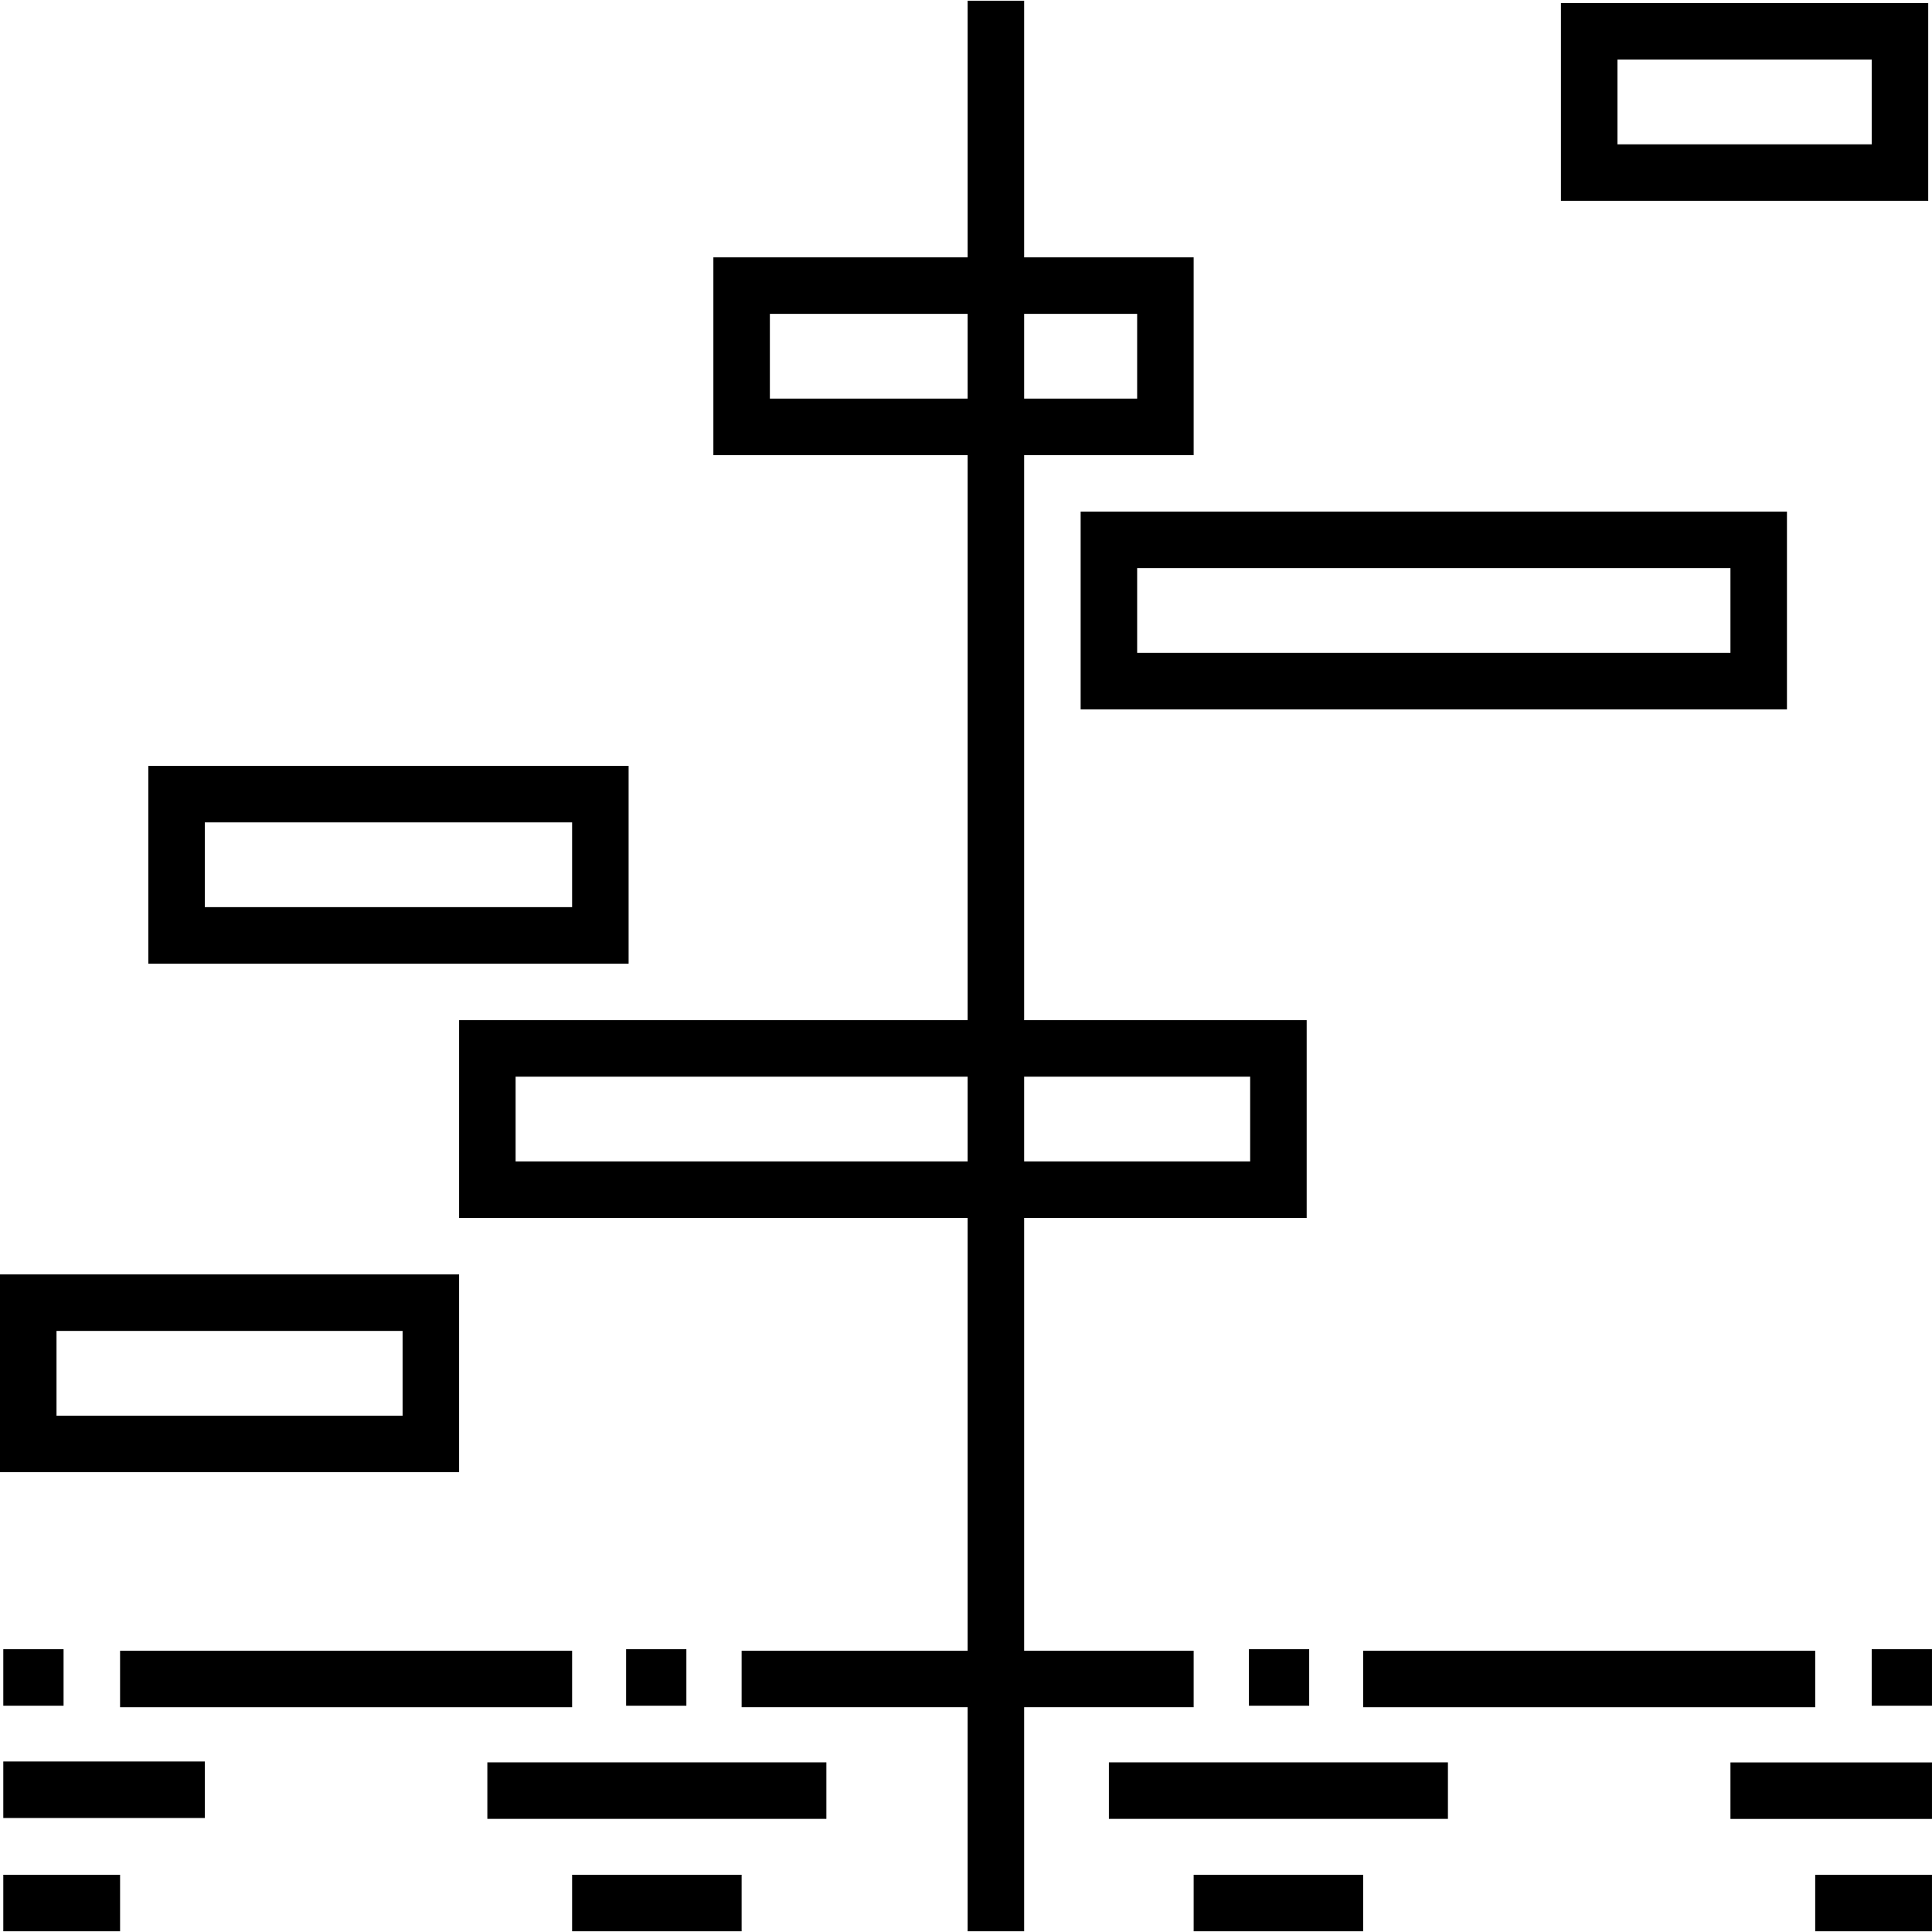
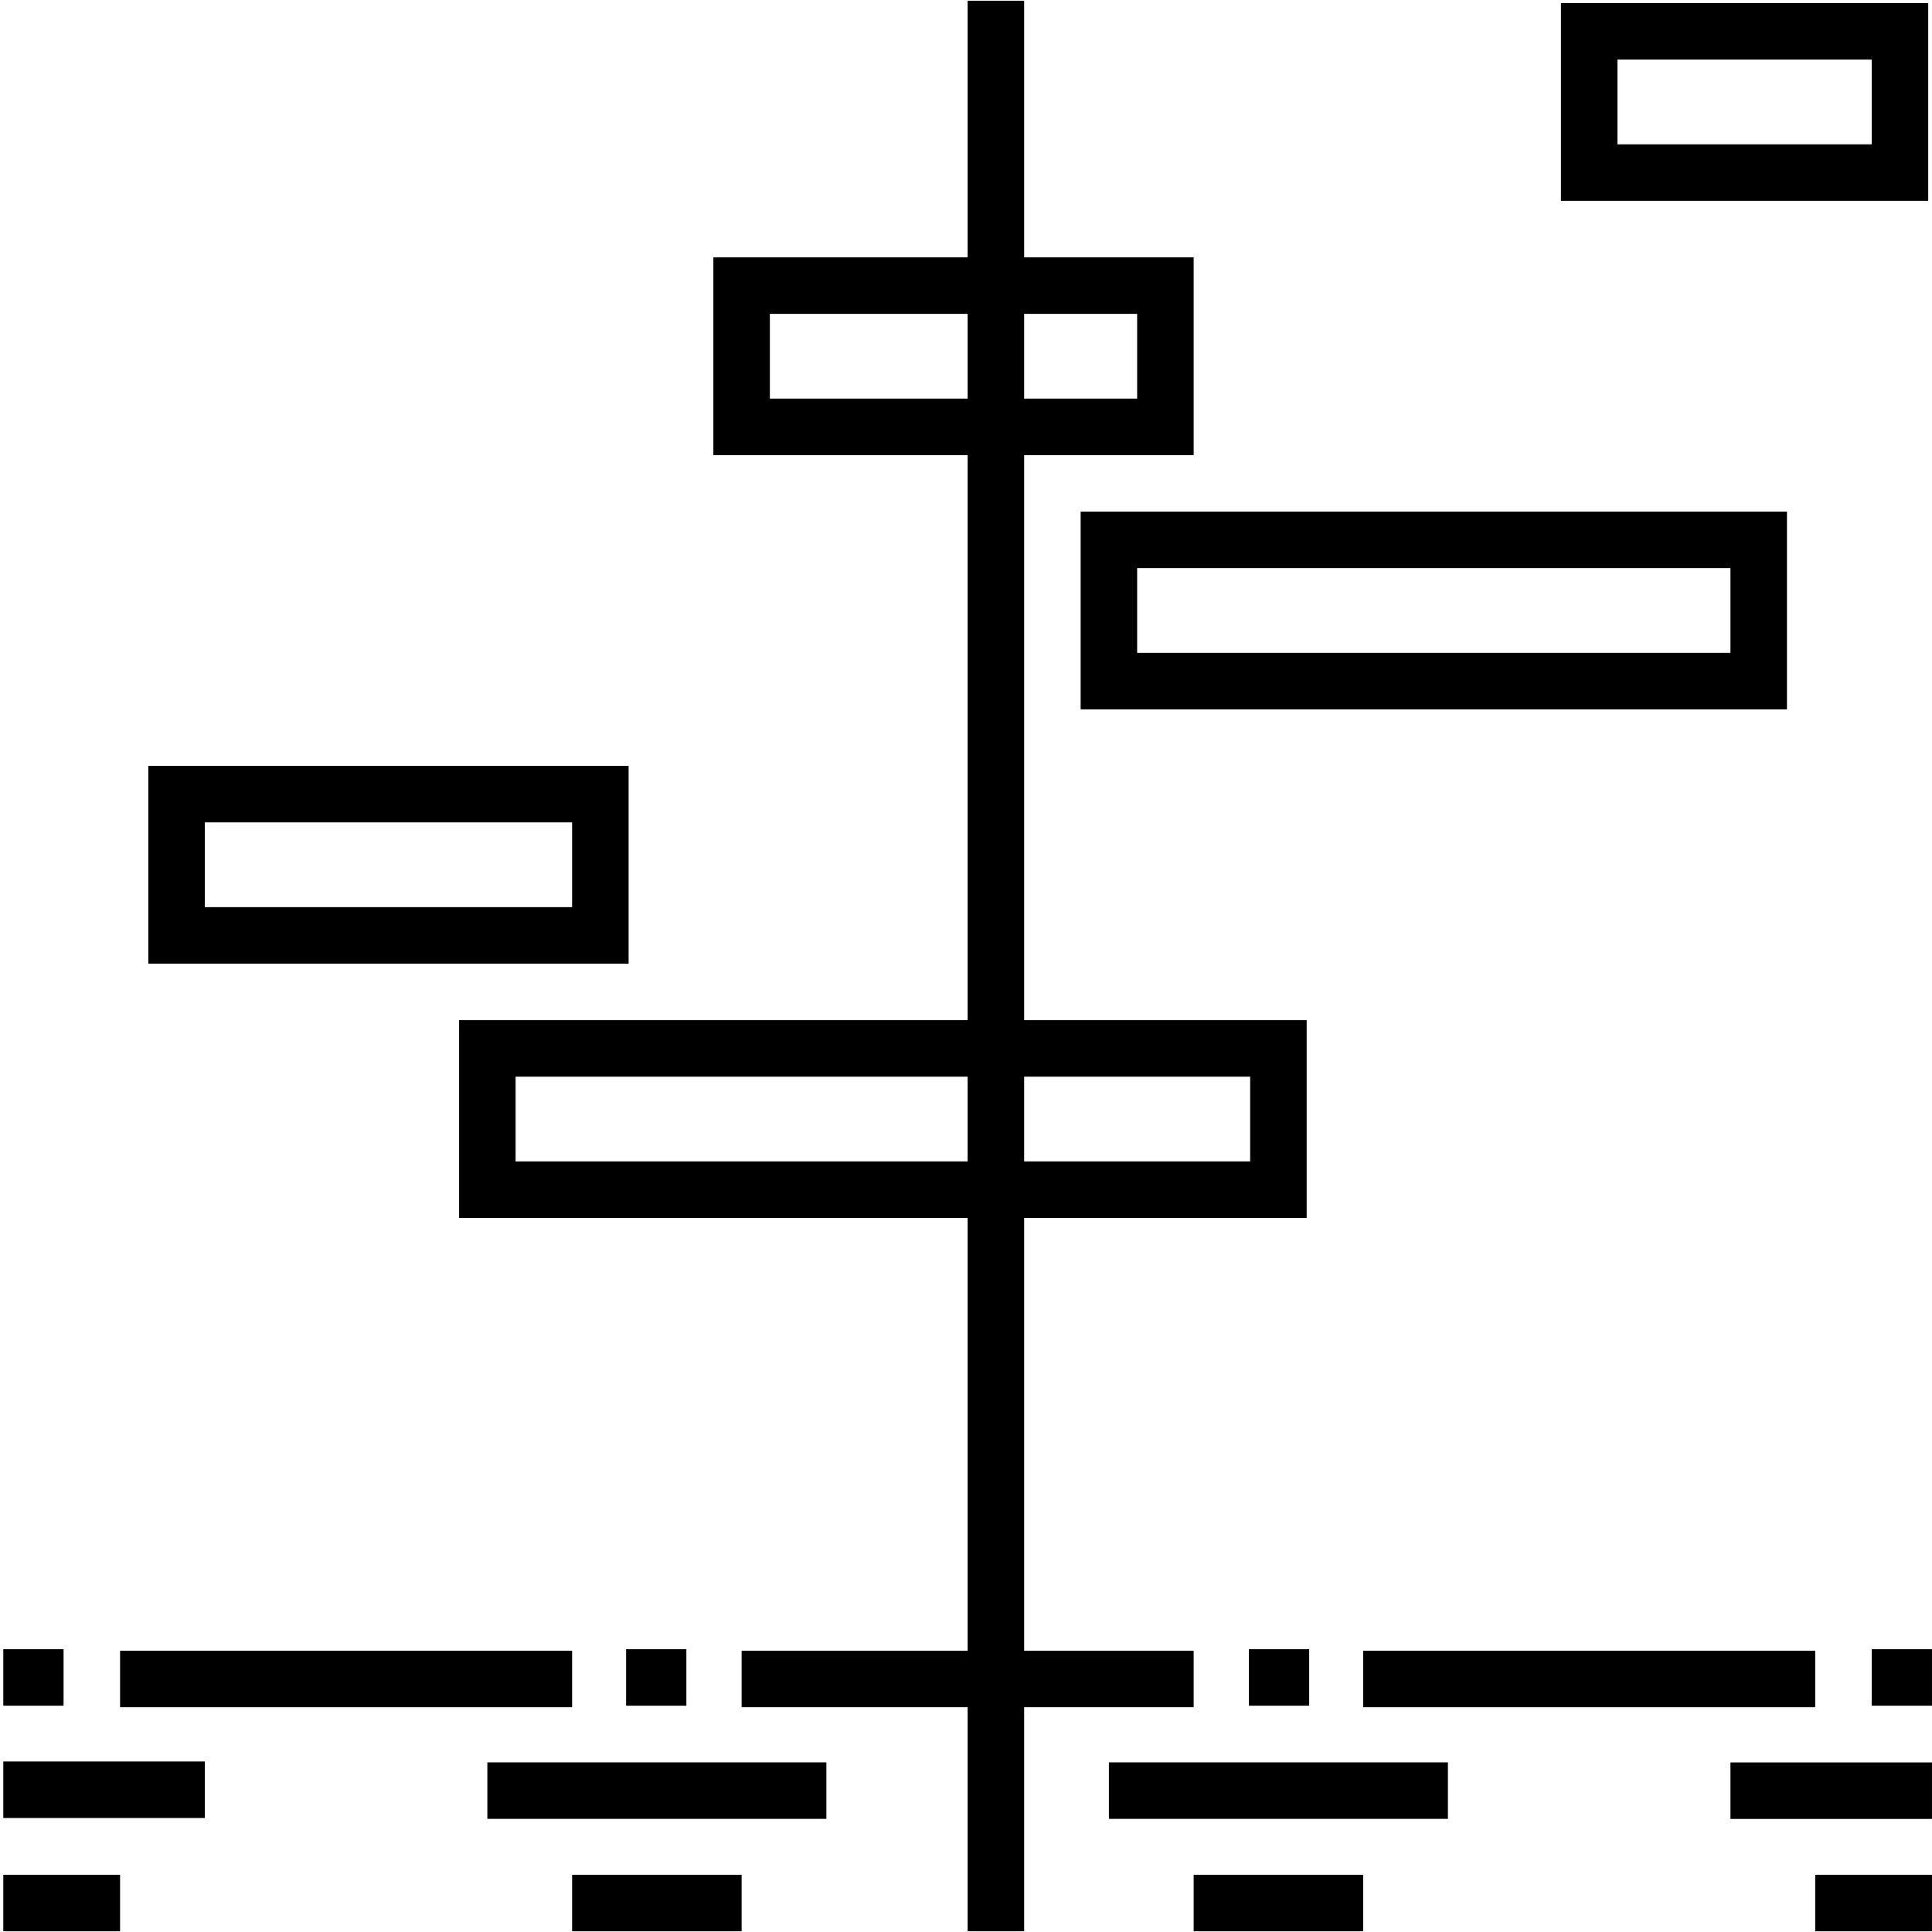
<svg xmlns="http://www.w3.org/2000/svg" version="1.1" id="Capa_1" x="0px" y="0px" viewBox="0 0 512.88 512.88" style="enable-background:new 0 0 512.88 512.88;" xml:space="preserve" width="512" height="512">
  <g>
    <rect x="0.875" y="437.808" width="16" height="15" />
    <rect x="166.208" y="437.808" width="16" height="15" />
    <rect x="331.542" y="437.808" width="16" height="15" />
    <rect x="496.875" y="437.808" width="16" height="15" />
    <rect x="31.875" y="438.214" width="120" height="15" />
    <path d="M316.875,453.214v-15h-45V323.315h75v-52.5h-75v-150h45v-52.5h-45V0.19h-15v68.125h-67.5v52.5h67.5v150h-135v52.5h135   v114.899h-60v15h60v59.476h15v-59.476H316.875z M301.875,83.315v22.5h-30v-22.5H301.875z M204.375,105.815v-22.5h52.5v22.5H204.375   z M331.875,285.815v22.5h-60v-22.5H331.875z M136.875,308.315v-22.5h120v22.5H136.875z" />
    <rect x="361.875" y="438.214" width="120" height="15" />
    <rect x="0.875" y="467.615" width="53.5" height="15" />
    <rect x="129.375" y="467.847" width="90" height="15" />
    <rect x="294.375" y="467.847" width="90" height="15" />
    <rect x="459.375" y="467.864" width="53.5" height="15" />
    <rect x="0.875" y="497.69" width="31" height="15" />
    <rect x="151.875" y="497.69" width="45" height="15" />
    <rect x="316.875" y="497.69" width="45" height="15" />
    <rect x="481.875" y="497.69" width="31" height="15" />
-     <path d="M121.875,338.315H0v52.5h121.875V338.315z M106.875,375.815H15v-22.5h91.875V375.815z" />
    <path d="M166.875,203.315h-127.5v52.5h127.5V203.315z M151.875,240.815h-97.5v-22.5h97.5V240.815z" />
    <path d="M474.375,135.815h-187.5v52.5h187.5V135.815z M459.375,173.315h-157.5v-22.5h157.5V173.315z" />
    <path d="M511.875,0.815h-97.5v52.5h97.5V0.815z M496.875,38.315h-67.5v-22.5h67.5V38.315z" />
  </g>
</svg>